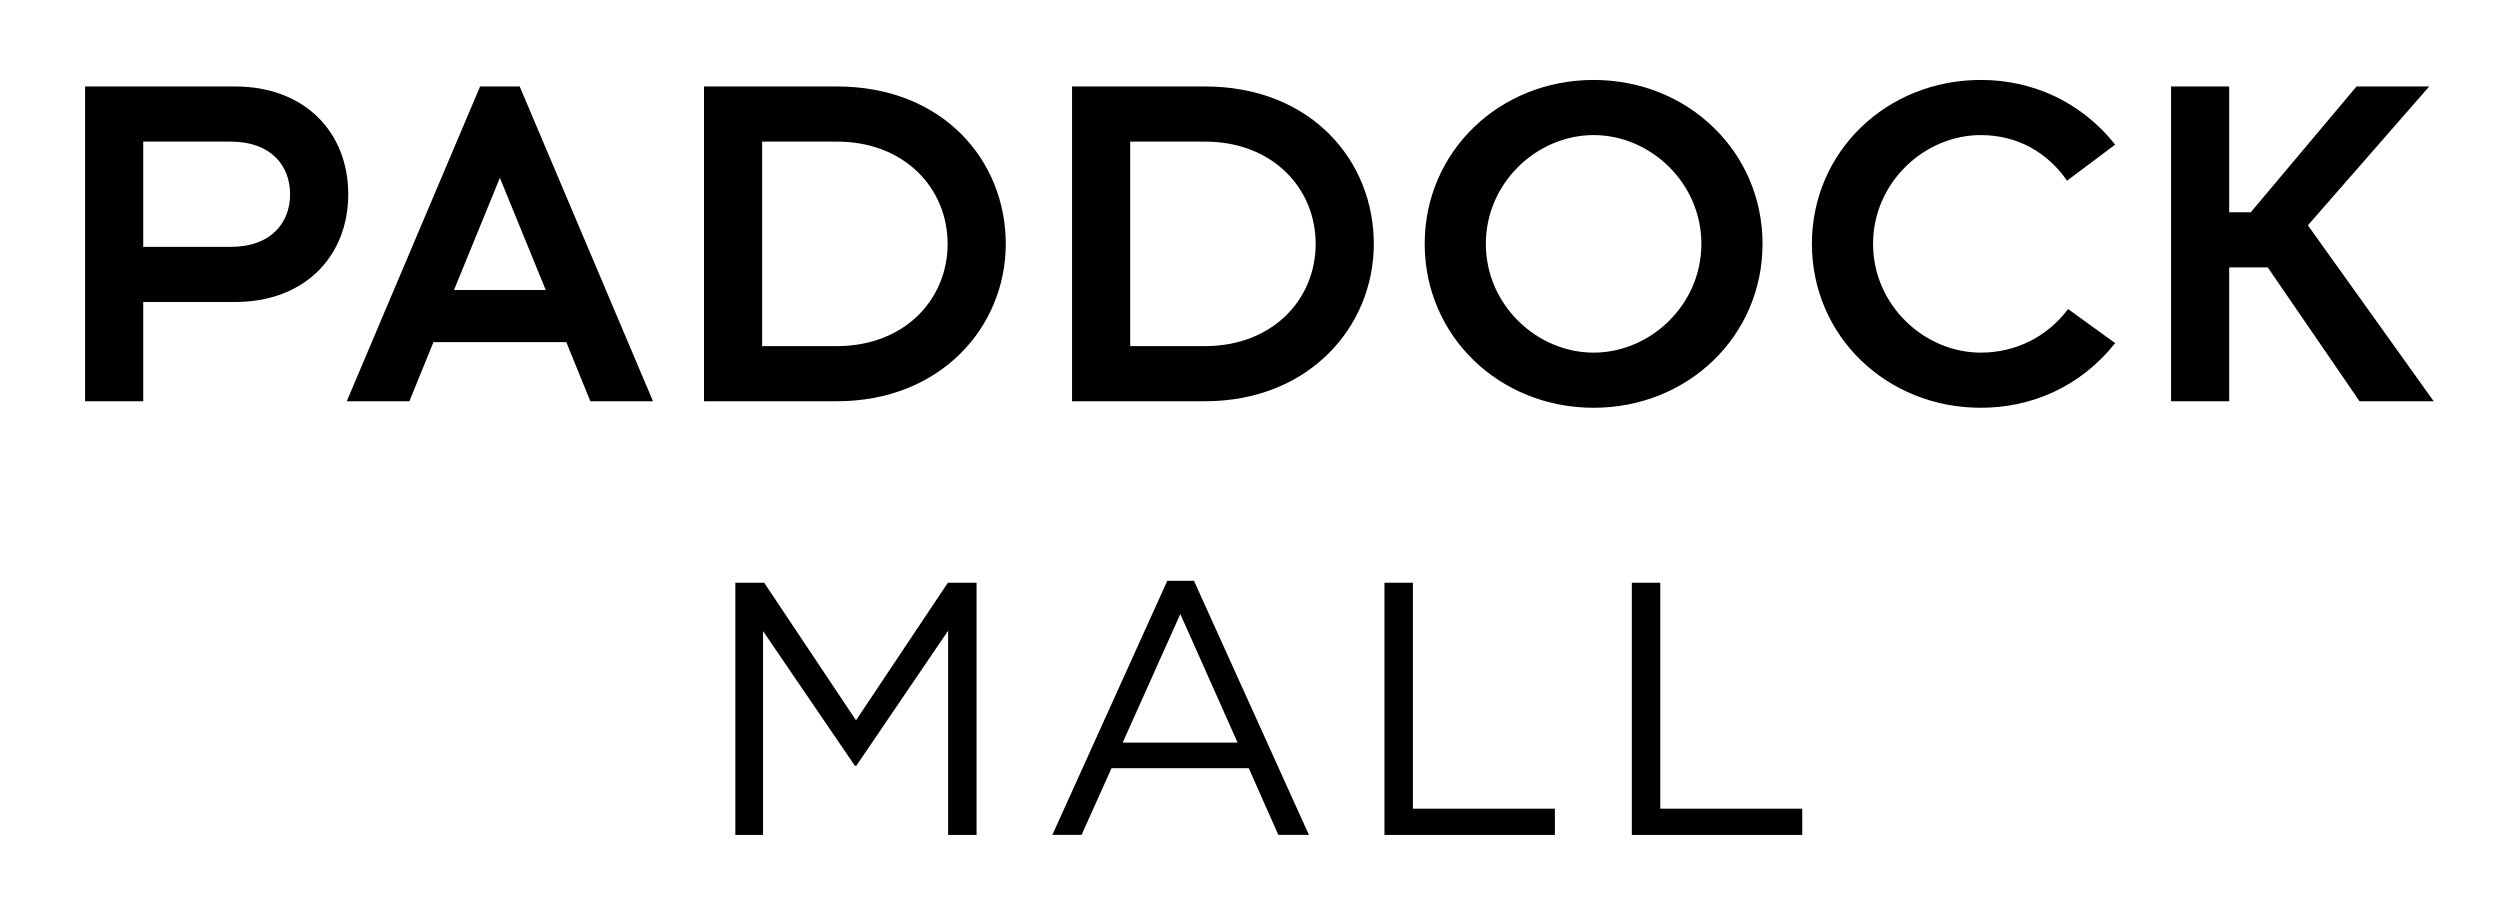
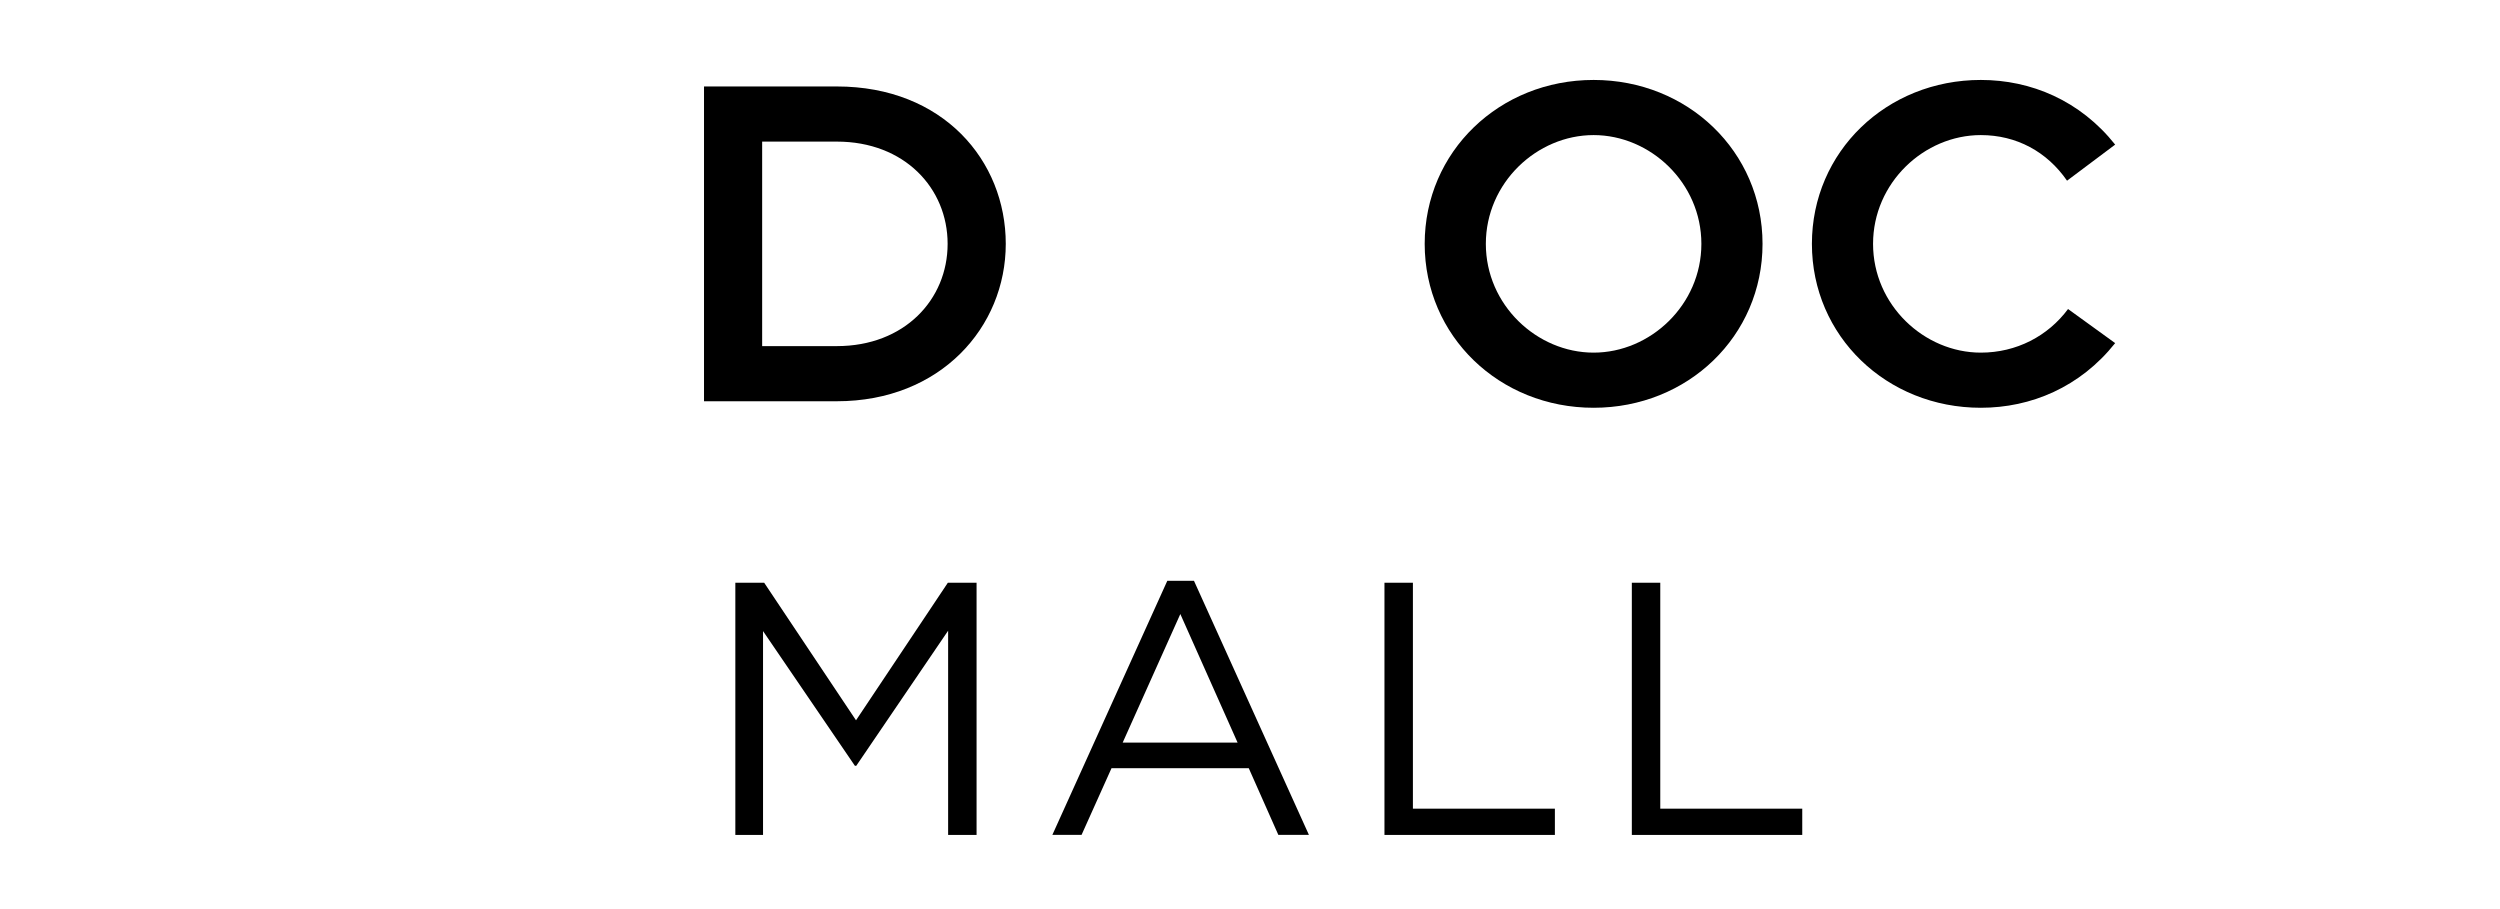
<svg xmlns="http://www.w3.org/2000/svg" id="Layer_1" version="1.1" viewBox="0 0 199.5 72.5">
  <path d="M165.03,24.66c-1.6,2.16-4.12,3.48-6.96,3.48-4.52,0-8.6-3.8-8.6-8.68s4.08-8.68,8.6-8.68c2.84,0,5.28,1.32,6.88,3.64l3.84-2.88c-2.8-3.52-6.72-5.16-10.72-5.16-7.52,0-13.48,5.72-13.48,13.08s5.96,13.08,13.48,13.08c4,0,7.92-1.64,10.72-5.16l-3.76-2.72Z" />
  <path d="M60.82,11.3h5.96c5.4,0,8.84,3.72,8.84,8.16s-3.44,8.16-8.84,8.16h-5.96V11.3ZM56.18,32.02h10.6c8.28,0,13.48-5.92,13.48-12.56s-5-12.56-13.48-12.56h-10.6v25.12Z" />
-   <path d="M90.19,11.3h5.96c5.4,0,8.84,3.72,8.84,8.16s-3.44,8.16-8.84,8.16h-5.96V11.3ZM85.55,32.02h10.6c8.28,0,13.48-5.92,13.48-12.56s-5-12.56-13.48-12.56h-10.6v25.12Z" />
-   <polygon points="188.05 6.9 179.61 16.94 177.89 16.94 177.89 6.9 173.25 6.9 173.25 32.02 177.89 32.02 177.89 21.34 180.97 21.34 188.29 32.02 194.21 32.02 184.17 17.98 193.85 6.9 188.05 6.9" />
  <path d="M118.57,19.46c0-4.88,4.08-8.68,8.6-8.68s8.6,3.8,8.6,8.68-4.08,8.68-8.6,8.68-8.6-3.8-8.6-8.68M113.69,19.46c0,7.36,5.96,13.08,13.48,13.08s13.48-5.72,13.48-13.08-5.96-13.08-13.48-13.08-13.48,5.72-13.48,13.08" />
-   <path d="M11.43,11.3h6.96c3.28,0,4.76,1.96,4.76,4.2s-1.48,4.2-4.76,4.2h-6.96v-8.4ZM6.79,32.02h4.64v-7.92h7.32c5.6,0,9.04-3.68,9.04-8.6s-3.44-8.6-9.04-8.6H6.79v25.12Z" />
-   <path d="M43.55,23.14l-3.66-8.95-3.66,8.95h7.32ZM27.67,32.02l10.64-25.12h3.16l10.64,25.12h-5l-1.92-4.72h-10.6l-1.92,4.72h-5Z" />
  <path d="M75.64,46.5l-7.33,10.98-7.33-10.98h-2.3v20.13h2.21v-16.27l7.33,10.75h.11l7.33-10.78v16.3h2.27v-20.13h-2.3ZM110.48,46.5v20.13h13.6v-2.1h-11.33v-18.03h-2.27ZM130.22,46.5v20.13h13.6v-2.1h-11.33v-18.03h-2.27ZM94.19,49l4.57,10.26h-9.17l4.6-10.26ZM93.15,46.35l-9.17,20.27h2.33l2.39-5.32h10.95l2.36,5.32h2.44l-9.17-20.27h-2.13Z" />
</svg>